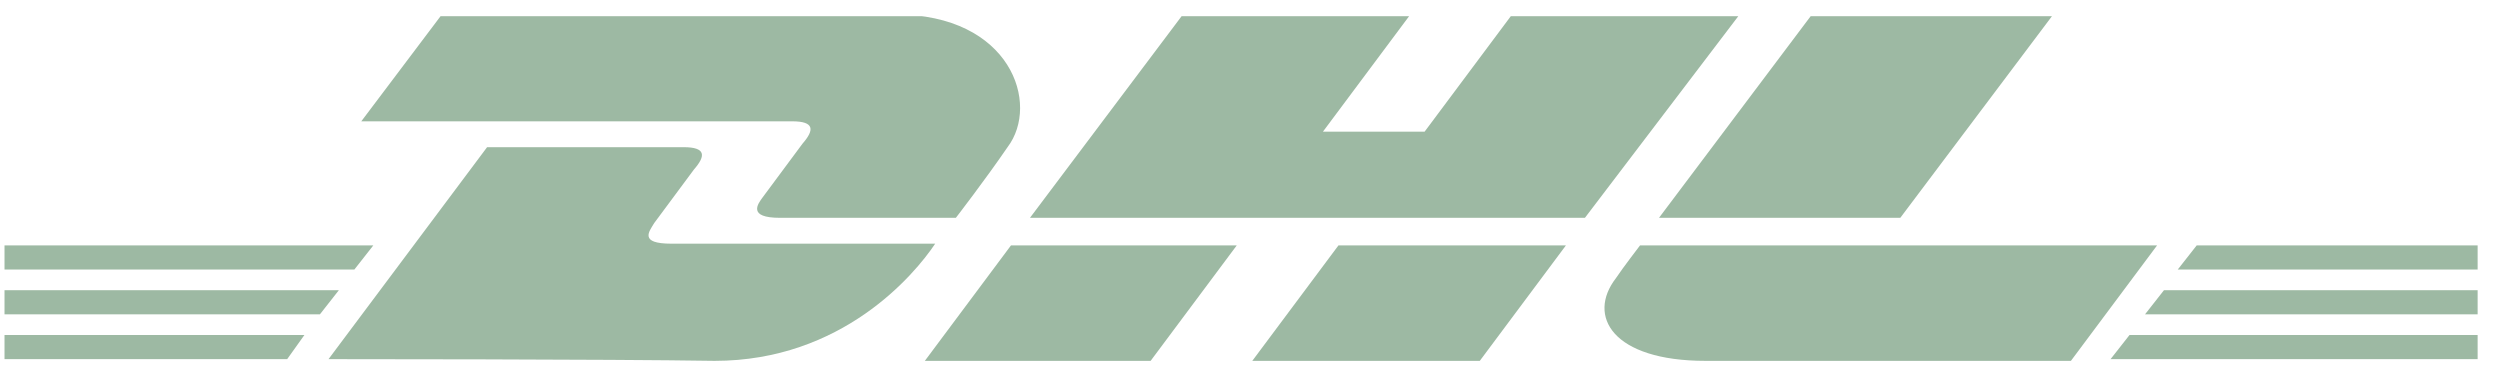
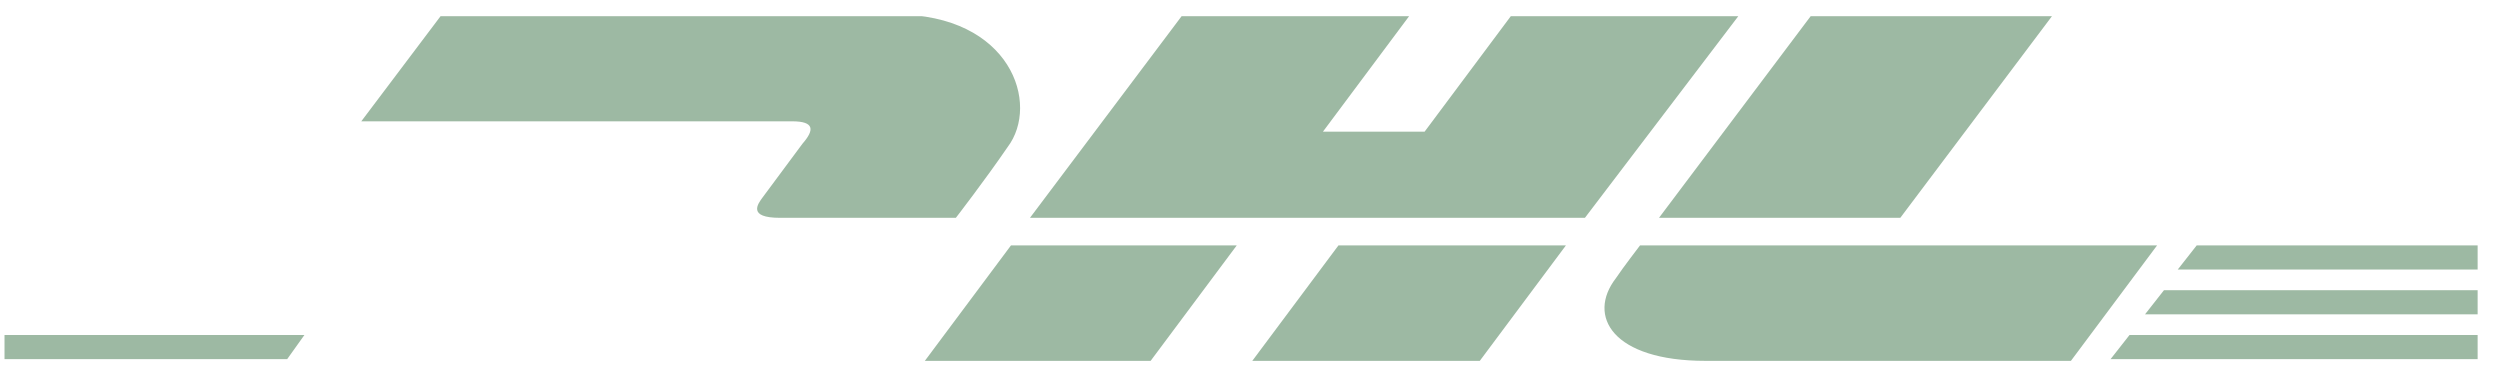
<svg xmlns="http://www.w3.org/2000/svg" width="93" height="14" viewBox="0 0 93 14" fill="none">
  <g clip-path="url(#clip0_1_62)">
    <path d="M0.168 12.462H11.324L10.683 13.36H0.168V12.462Z" fill="#9DB9A3" />
    <path d="M92.168 13.36H78.513L79.218 12.462H92.232V13.36H92.168Z" fill="#9DB9A3" />
-     <path d="M0.168 10.795H12.606L11.901 11.693H0.168L0.168 10.795Z" fill="#9DB9A3" />
-     <path d="M0.168 9.128H13.888L13.183 10.026H0.168L0.168 9.128Z" fill="#9DB9A3" />
-     <path d="M92.168 11.693H79.795L80.5 10.795H92.232V11.693H92.168Z" fill="#9DB9A3" />
+     <path d="M92.168 11.693H79.795L80.5 10.795H92.232V11.693Z" fill="#9DB9A3" />
    <path d="M81.718 9.128H92.168V10.026H81.013L81.718 9.128Z" fill="#9DB9A3" />
-     <path d="M12.221 13.36L18.12 5.475H25.428C26.262 5.475 26.262 5.795 25.813 6.308C25.428 6.821 24.723 7.783 24.338 8.296C24.146 8.616 23.761 9.065 24.98 9.065H34.789C34.019 10.219 31.326 13.424 26.582 13.424C22.736 13.36 12.221 13.36 12.221 13.36Z" fill="#9DB9A3" />
    <path d="M46.008 9.128L42.803 13.424H34.404L37.609 9.128H46.008Z" fill="#9DB9A3" />
    <path d="M58.253 9.128L55.048 13.424H46.585L49.791 9.128H58.253Z" fill="#9DB9A3" />
    <path d="M61.01 9.128C61.01 9.128 60.369 9.962 60.113 10.347C59.023 11.757 59.984 13.424 63.446 13.424H77.038L80.244 9.128H61.01Z" fill="#9DB9A3" />
    <path d="M16.389 0.602L13.44 4.513H29.467C30.301 4.513 30.301 4.833 29.852 5.346C29.467 5.859 28.762 6.821 28.377 7.333C28.185 7.59 27.8 8.103 29.018 8.103H35.558C35.558 8.103 36.648 6.692 37.481 5.474C38.699 3.871 37.609 0.538 33.314 0.538C29.467 0.602 16.389 0.602 16.389 0.602Z" fill="#9DB9A3" />
    <path d="M58.959 8.103H38.315L43.956 0.602H52.419L49.214 4.897H52.996L56.202 0.602H64.665L58.959 8.103Z" fill="#9DB9A3" />
    <path d="M76.333 0.602L70.691 8.103H61.715L67.357 0.602H76.333Z" fill="#9DB9A3" />
  </g>
  <defs>
    <clipPath id="clip0_1_62">
      <rect width="92" height="12.822" fill="white" transform="translate(0.168 0.602)" />
    </clipPath>
  </defs>
</svg>